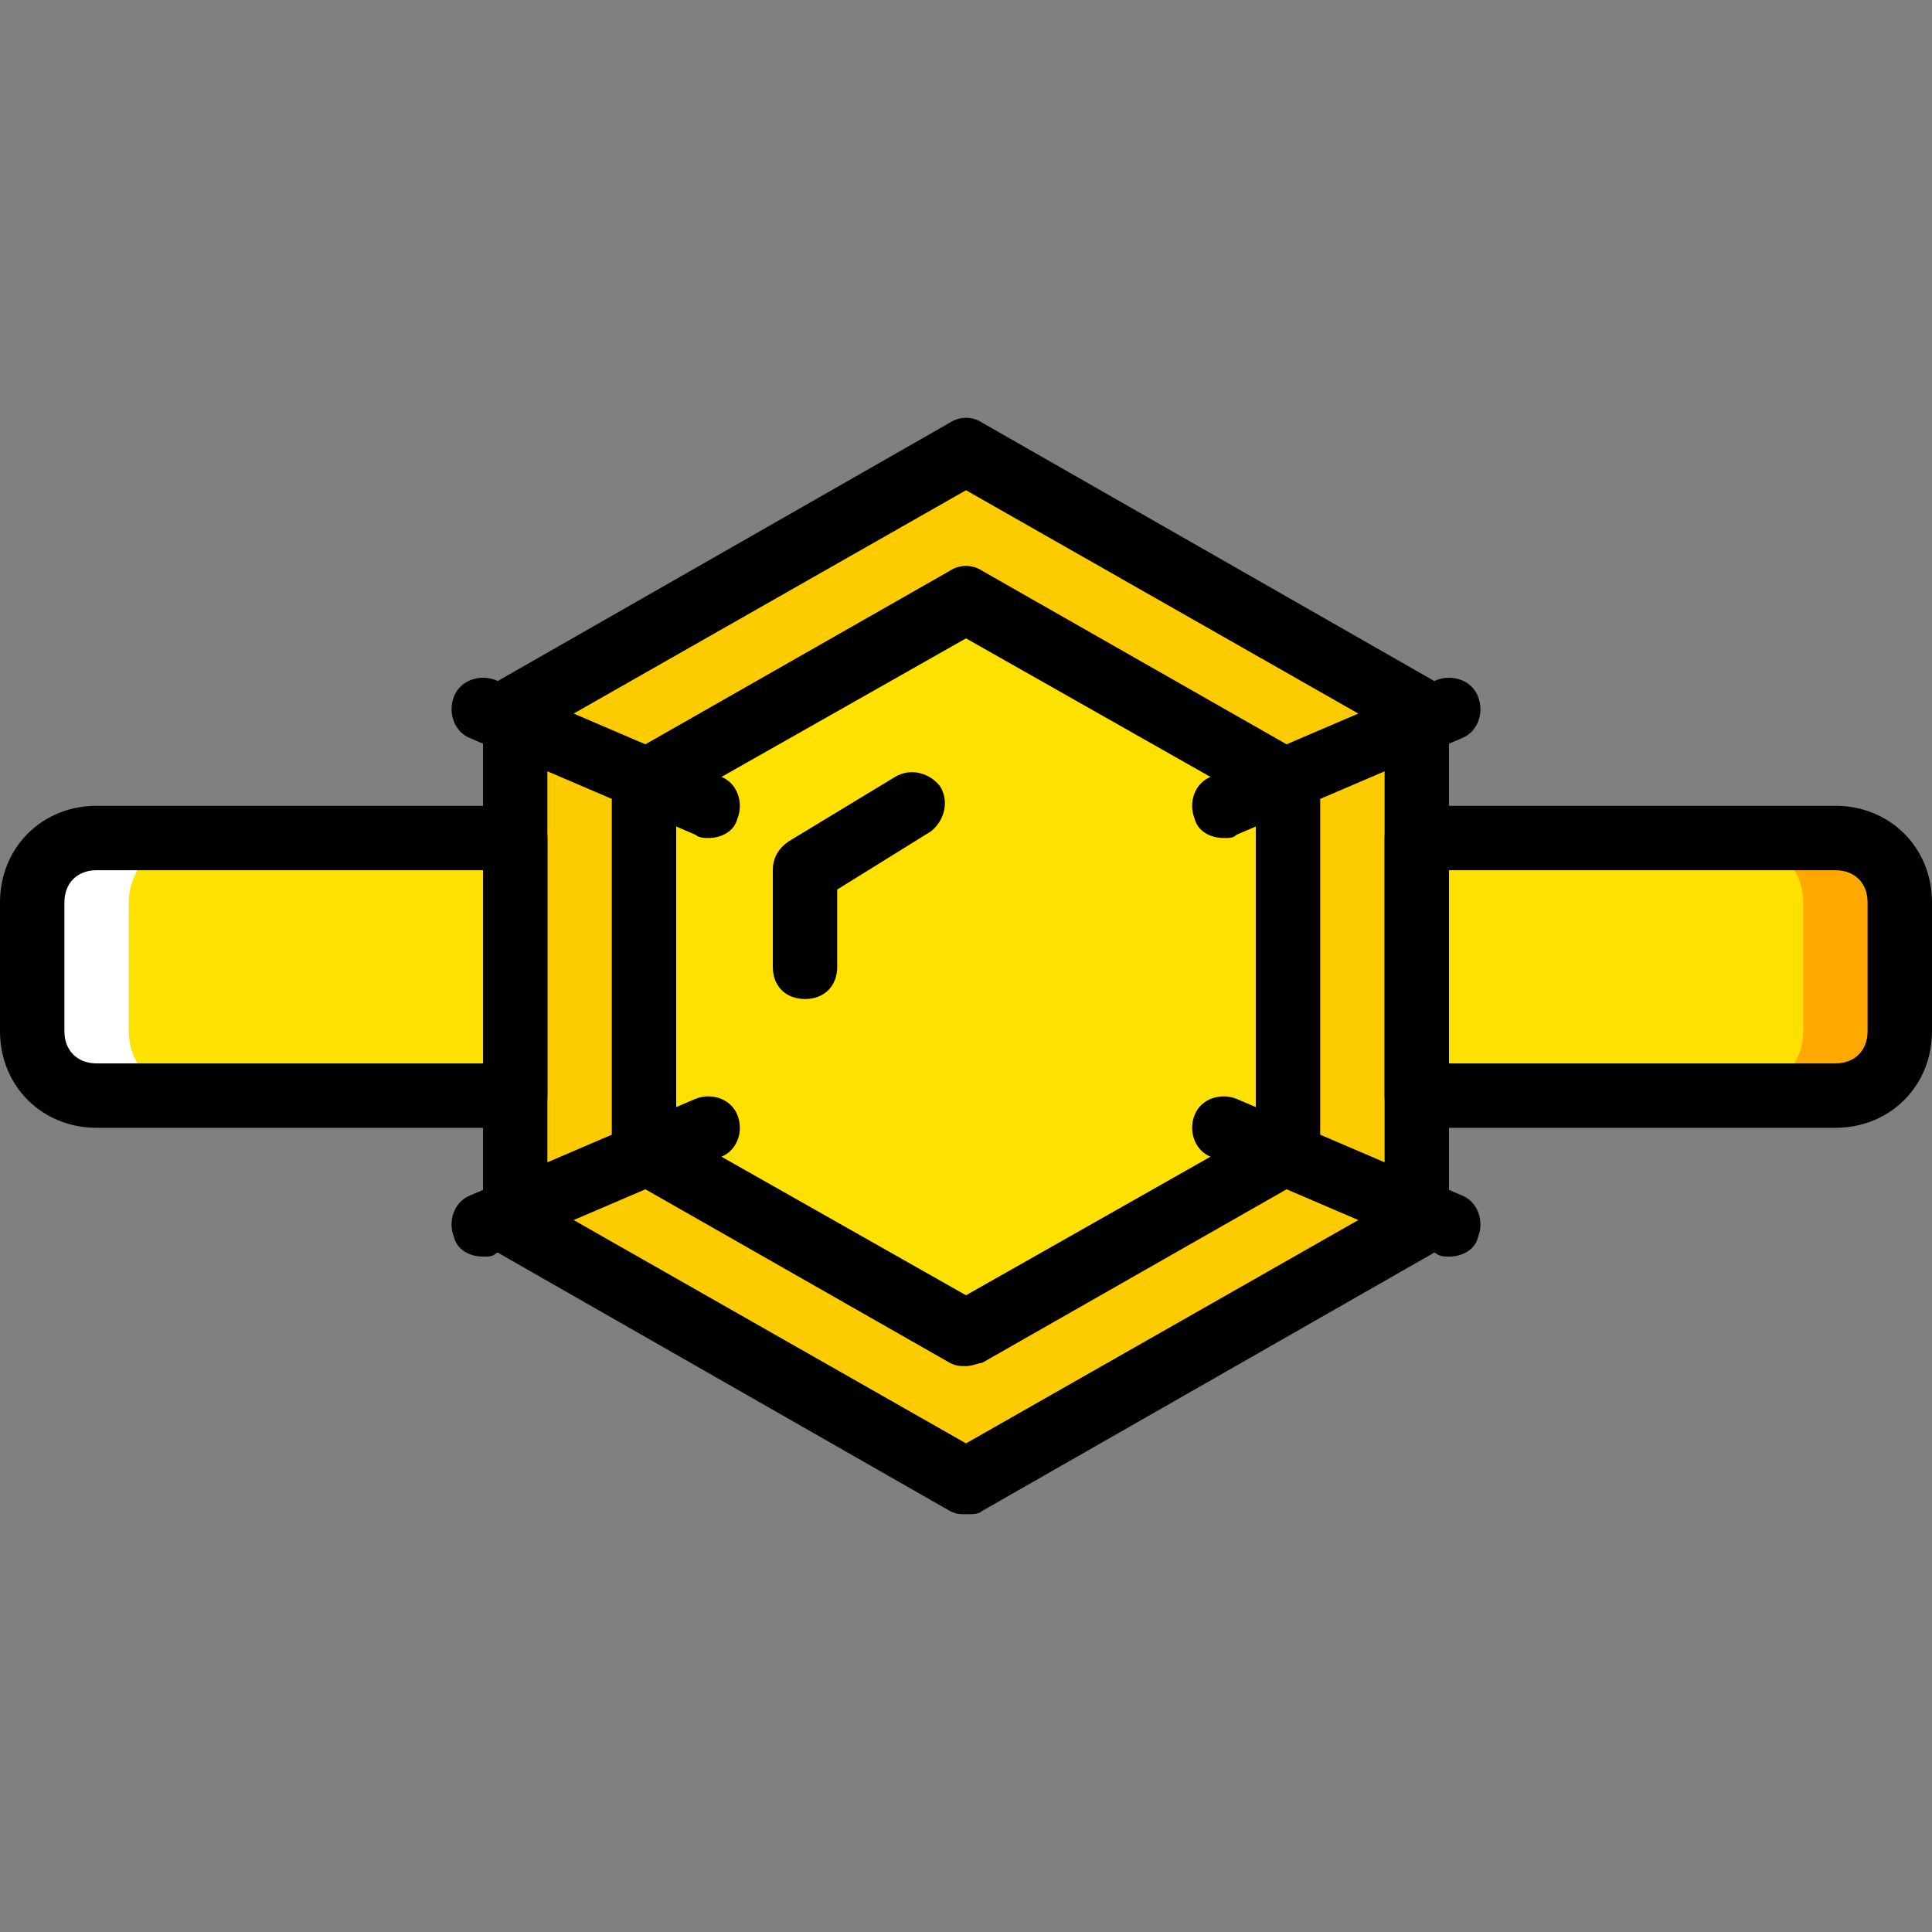
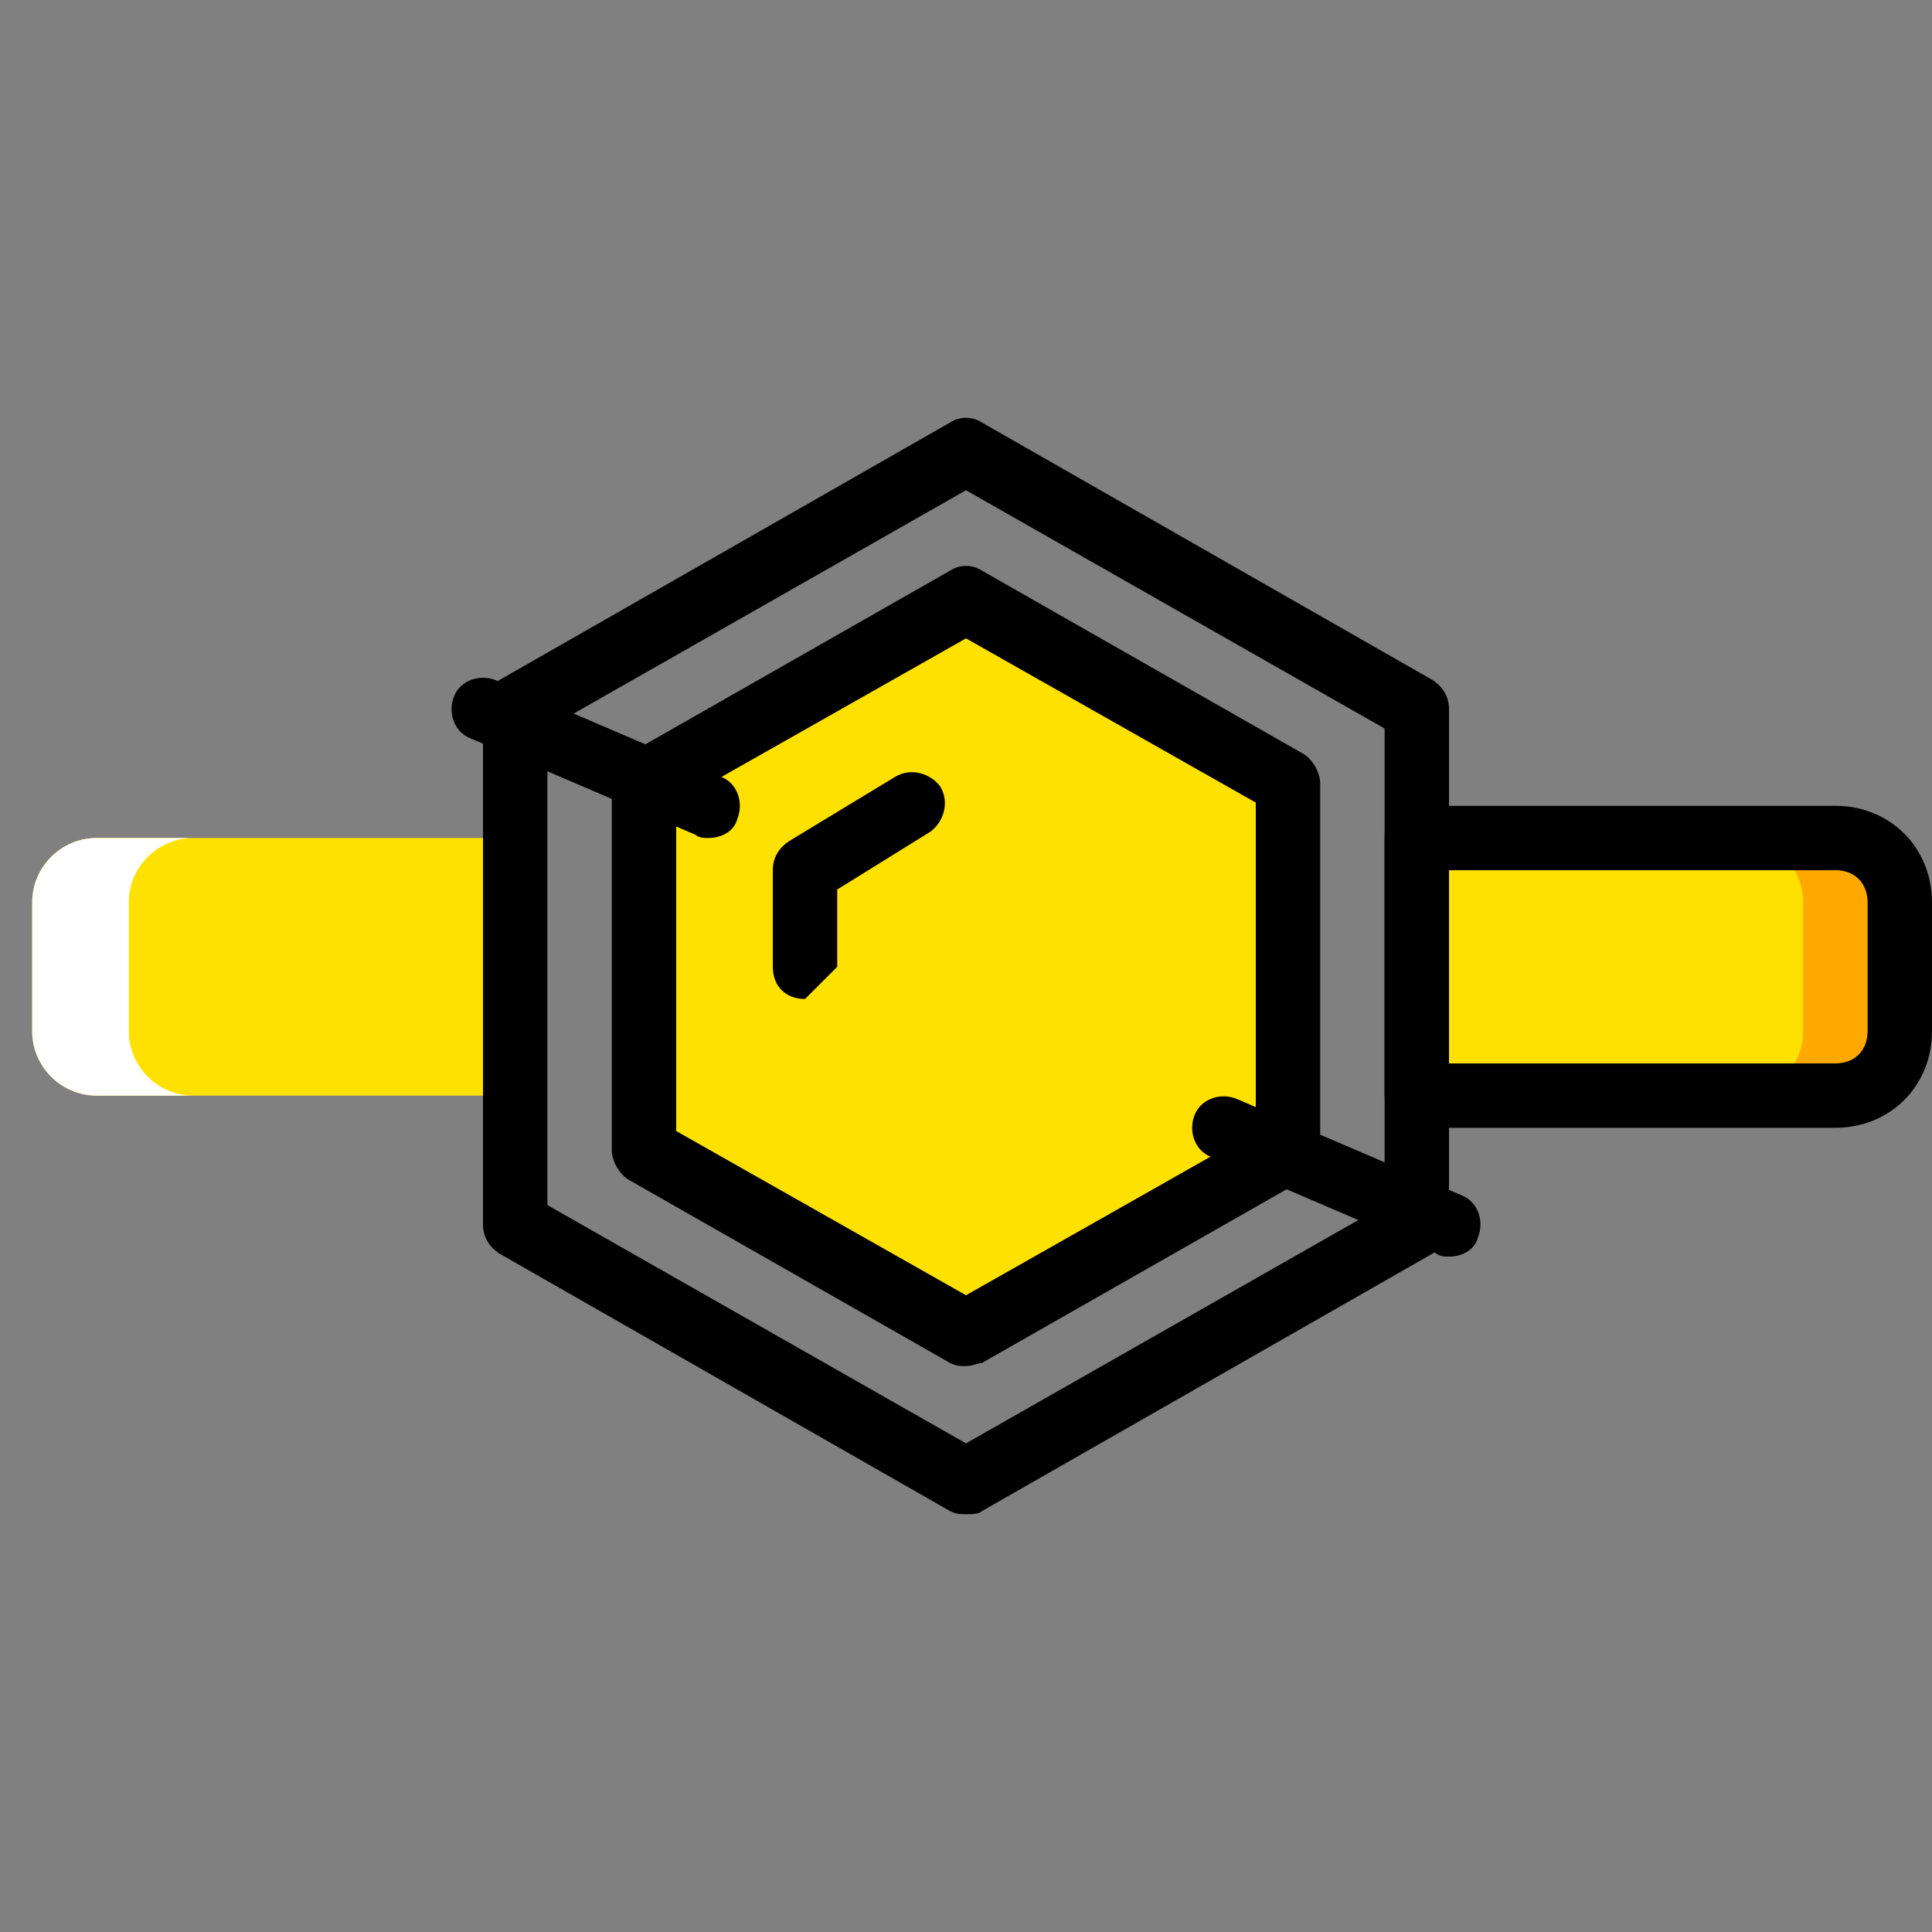
<svg xmlns="http://www.w3.org/2000/svg" height="800px" width="800px" version="1.1" id="Layer_1" viewBox="0 0 503.607 503.607" xml:space="preserve">
  <rect x="0" y="0" width="503.607" height="503.607" fill="#808080" stroke="none" />
  <g transform="translate(1 1)">
    <g>
      <path style="fill:#FFE100;" d="M133.295,284.587H24.18c-9.233,0-16.787-7.554-16.787-16.787v-33.574    c0-9.233,7.554-16.787,16.787-16.787h109.115V284.587z" />
      <path style="fill:#FFE100;" d="M477.426,284.587H368.311v-67.148h109.115c9.233,0,16.787,7.554,16.787,16.787V267.8    C494.213,277.033,486.659,284.587,477.426,284.587" />
    </g>
    <path style="fill:#FFA800;" d="M477.426,217.439h-25.18c9.233,0,16.787,7.554,16.787,16.787V267.8   c0,9.233-7.554,16.787-16.787,16.787h25.18c9.233,0,16.787-7.554,16.787-16.787v-33.574   C494.213,224.993,486.659,217.439,477.426,217.439" />
    <path style="fill:#FFFFFF;" d="M24.18,217.439h25.18c-9.233,0-16.787,7.554-16.787,16.787V267.8   c0,9.233,7.554,16.787,16.787,16.787H24.18c-9.233,0-16.787-7.554-16.787-16.787v-33.574   C7.393,224.993,14.948,217.439,24.18,217.439" />
-     <polygon style="fill:#FDCC00;" points="368.311,318.161 250.803,385.308 133.295,318.161 133.295,183.866 250.803,116.718    368.311,183.866  " />
    <polygon style="fill:#FFE100;" points="166.869,298.856 166.869,203.17 250.803,155.328 334.738,203.17 334.738,298.856    250.803,346.698  " />
    <path d="M250.803,393.702c-1.679,0-2.518,0-4.197-0.839l-117.508-67.148c-2.518-1.679-4.197-4.197-4.197-7.554V183.866   c0-3.357,1.679-5.875,4.197-7.554l117.508-67.148c2.518-1.679,5.875-1.679,8.393,0l117.508,67.148   c2.518,1.679,4.197,4.197,4.197,7.554v134.295c0,3.357-1.679,5.875-4.197,7.554L255,392.862   C254.161,393.702,252.482,393.702,250.803,393.702z M141.689,313.125l109.115,62.111l109.115-62.111V188.902L250.803,126.79   l-109.115,62.111V313.125z" />
    <path d="M250.803,355.092c-1.679,0-2.518,0-4.197-0.839l-83.934-47.843c-2.518-1.679-4.197-5.036-4.197-7.554V203.17   c0-3.357,1.679-5.875,4.197-7.554l83.934-47.843c2.518-1.679,5.875-1.679,8.393,0l83.934,47.843   c2.518,1.679,4.197,5.036,4.197,7.554v95.685c0,3.357-1.679,5.875-4.197,7.554L255,354.252   C254.161,354.252,252.482,355.092,250.803,355.092z M175.262,293.82l75.541,42.807l75.541-42.807v-85.613L250.803,165.4   l-75.541,42.807V293.82z" />
-     <path d="M208.836,259.407c-5.036,0-8.393-3.357-8.393-8.393v-25.18c0-3.357,1.679-5.875,4.197-7.554l27.698-16.787   c4.197-2.518,9.233-0.839,11.751,2.518c2.518,4.197,0.839,9.233-2.518,11.751l-24.341,15.108v20.144   C217.229,256.049,213.872,259.407,208.836,259.407z" />
-     <path d="M133.295,292.98H24.18C9.911,292.98-1,282.069-1,267.8v-33.574c0-14.269,10.911-25.18,25.18-25.18h109.115   c5.036,0,8.393,3.357,8.393,8.393v67.148C141.689,289.623,138.331,292.98,133.295,292.98z M24.18,225.833   c-5.036,0-8.393,3.357-8.393,8.393V267.8c0,5.036,3.357,8.393,8.393,8.393h100.721v-50.361H24.18z" />
+     <path d="M208.836,259.407c-5.036,0-8.393-3.357-8.393-8.393v-25.18c0-3.357,1.679-5.875,4.197-7.554l27.698-16.787   c4.197-2.518,9.233-0.839,11.751,2.518c2.518,4.197,0.839,9.233-2.518,11.751l-24.341,15.108v20.144   z" />
    <path d="M477.426,292.98H368.311c-5.036,0-8.393-3.357-8.393-8.393v-67.148c0-5.036,3.357-8.393,8.393-8.393h109.115   c14.269,0,25.18,10.911,25.18,25.18V267.8C502.607,282.069,491.695,292.98,477.426,292.98z M376.705,276.193h100.721   c5.036,0,8.393-3.357,8.393-8.393v-33.574c0-5.036-3.357-8.393-8.393-8.393H376.705V276.193z" />
-     <path d="M317.951,217.439c-3.357,0-6.715-1.679-7.554-5.036c-1.679-4.197,0-9.233,4.197-10.911l58.754-25.18   c4.197-1.679,9.233,0,10.911,4.197c1.679,4.197,0,9.233-4.197,10.911l-58.754,25.18   C320.469,217.439,319.629,217.439,317.951,217.439z" />
    <path d="M183.656,217.439c-0.839,0-2.518,0-3.357-0.839l-58.754-25.18c-4.197-1.679-5.875-6.715-4.197-10.911   c1.679-4.197,6.715-5.875,10.911-4.197l58.754,25.18c4.197,1.679,5.875,6.715,4.197,10.911   C190.37,215.761,187.013,217.439,183.656,217.439z" />
-     <path d="M124.902,326.554c-3.357,0-6.715-1.679-7.554-5.036c-1.679-4.197,0-9.233,4.197-10.911l58.754-25.18   c4.197-1.679,9.233,0,10.911,4.197c1.679,4.197,0,9.233-4.197,10.911l-58.754,25.18C127.42,326.554,126.58,326.554,124.902,326.554   z" />
    <path d="M376.705,326.554c-0.839,0-2.518,0-3.357-0.839l-58.754-25.18c-4.197-1.679-5.875-6.715-4.197-10.911   c1.679-4.197,6.715-5.875,10.911-4.197l58.754,25.18c4.197,1.679,5.875,6.715,4.197,10.911   C383.42,324.875,380.062,326.554,376.705,326.554z" />
  </g>
</svg>